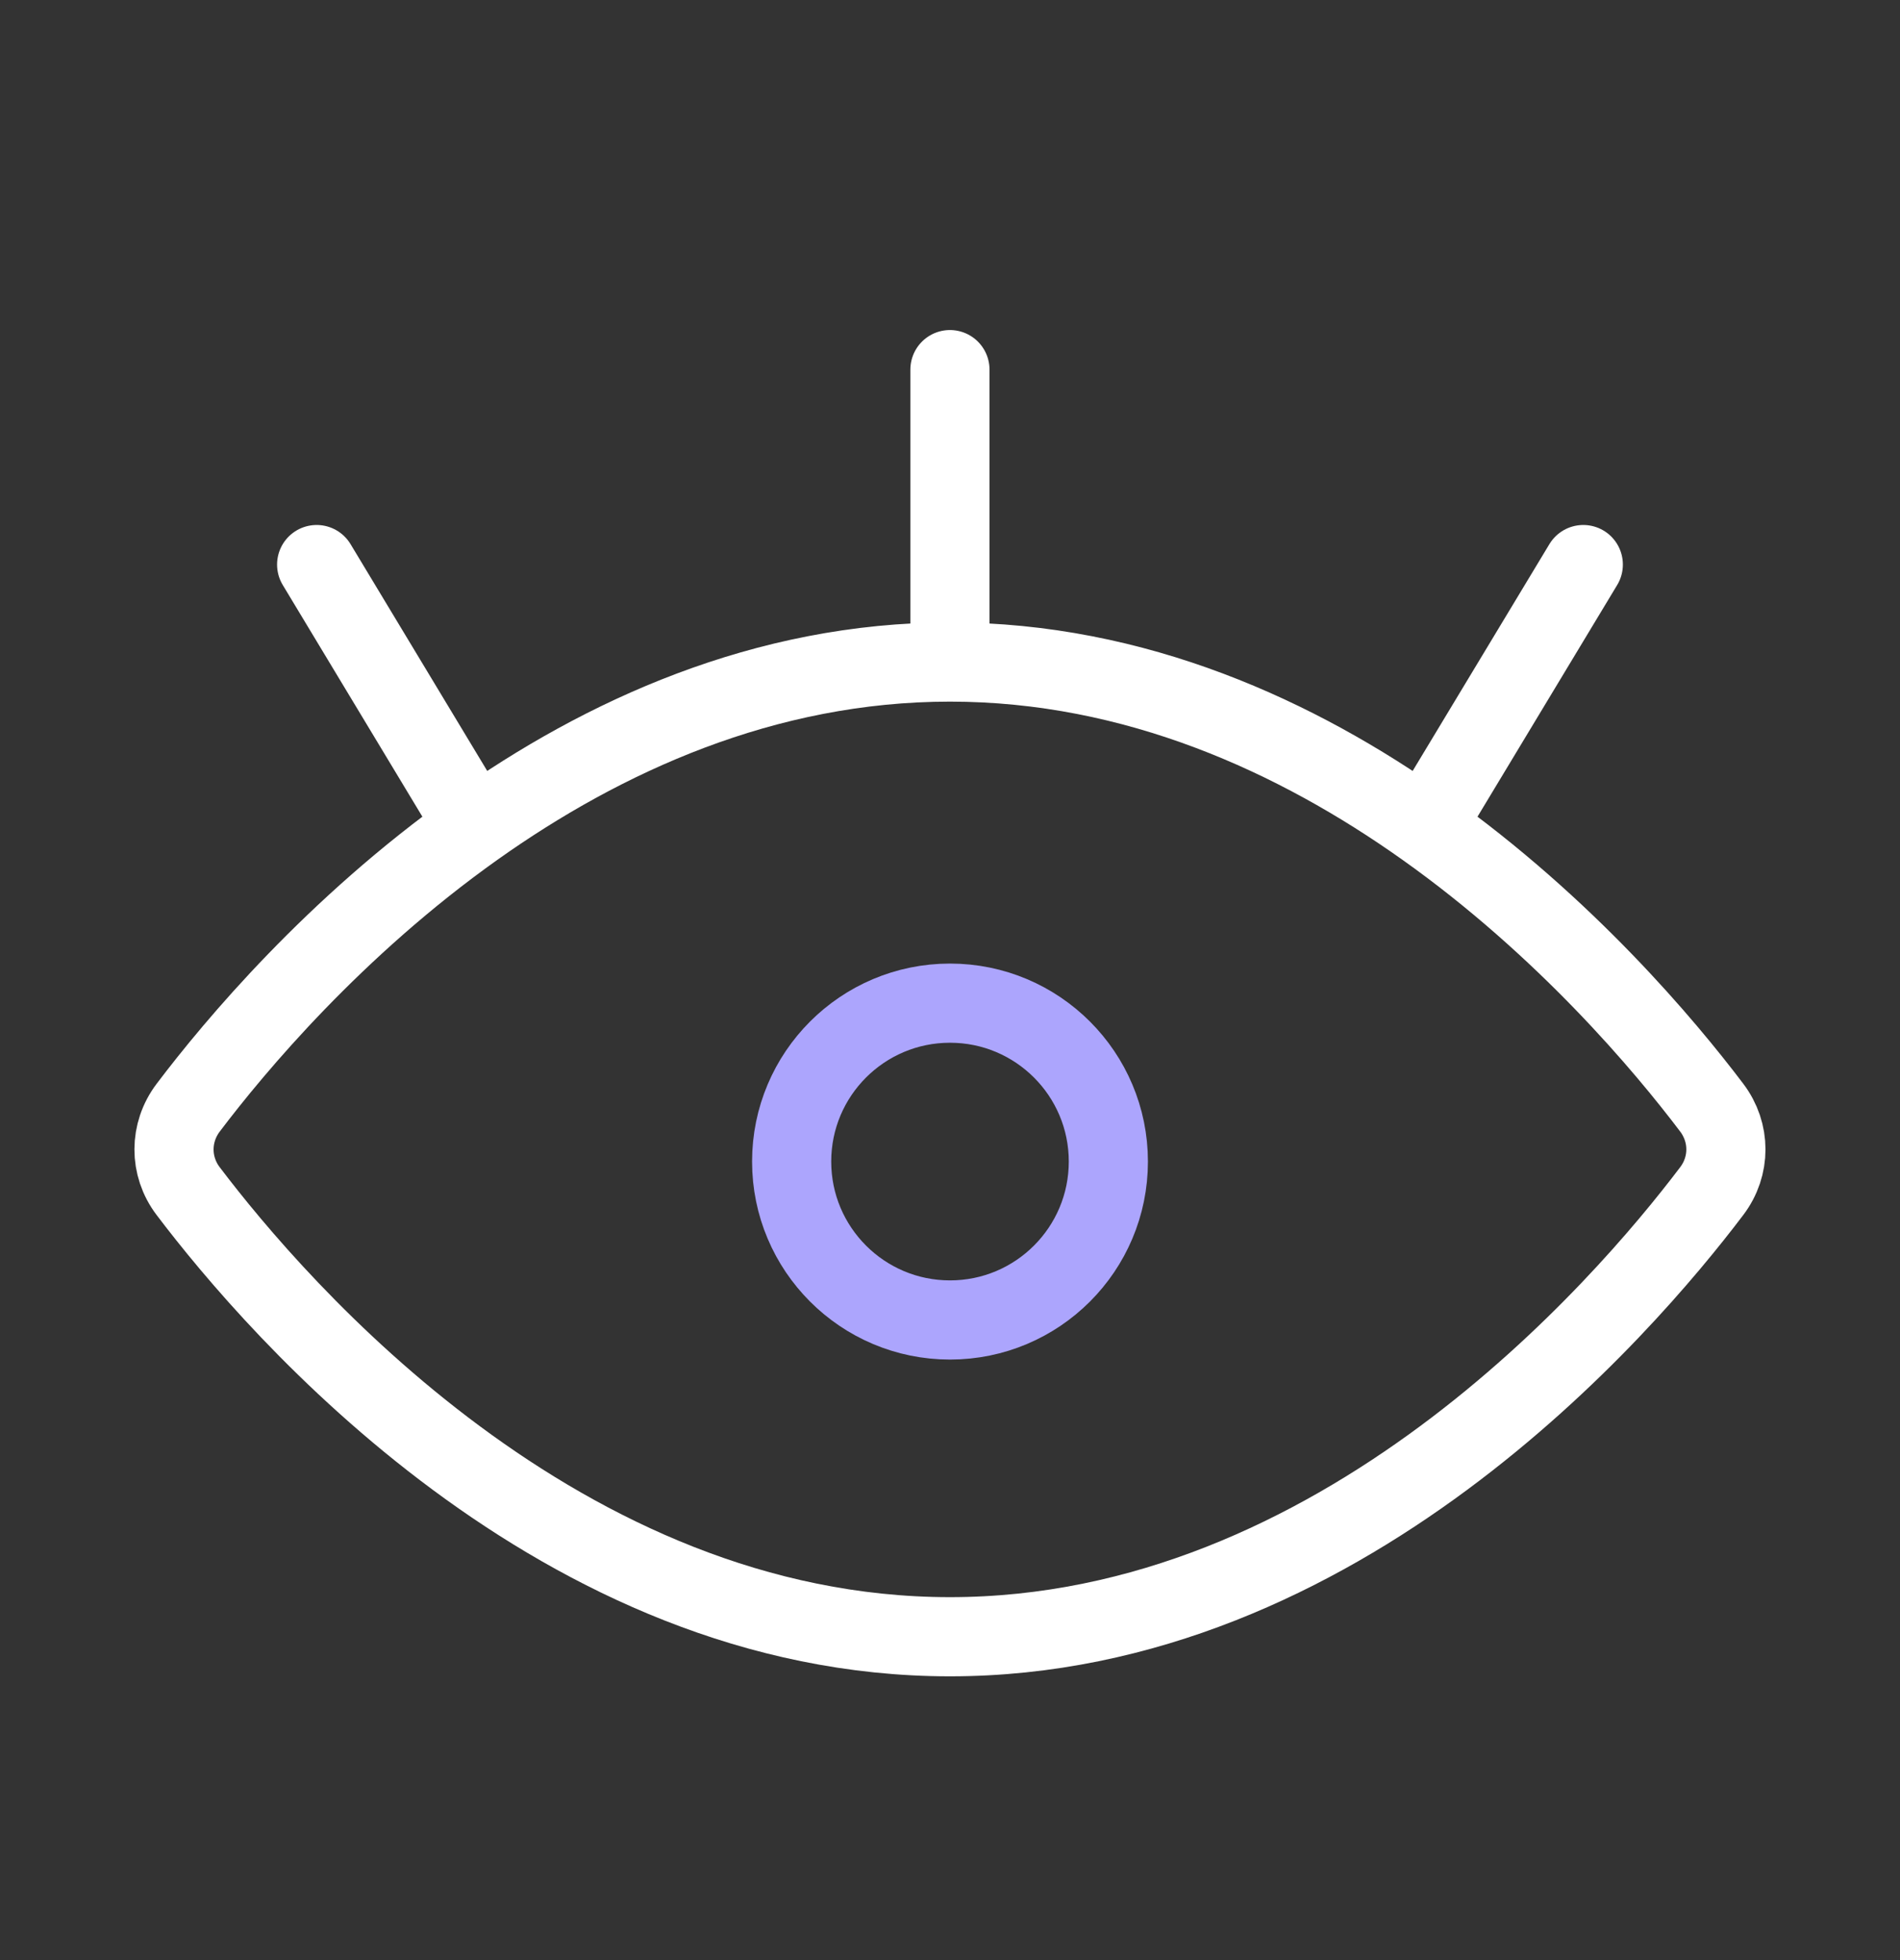
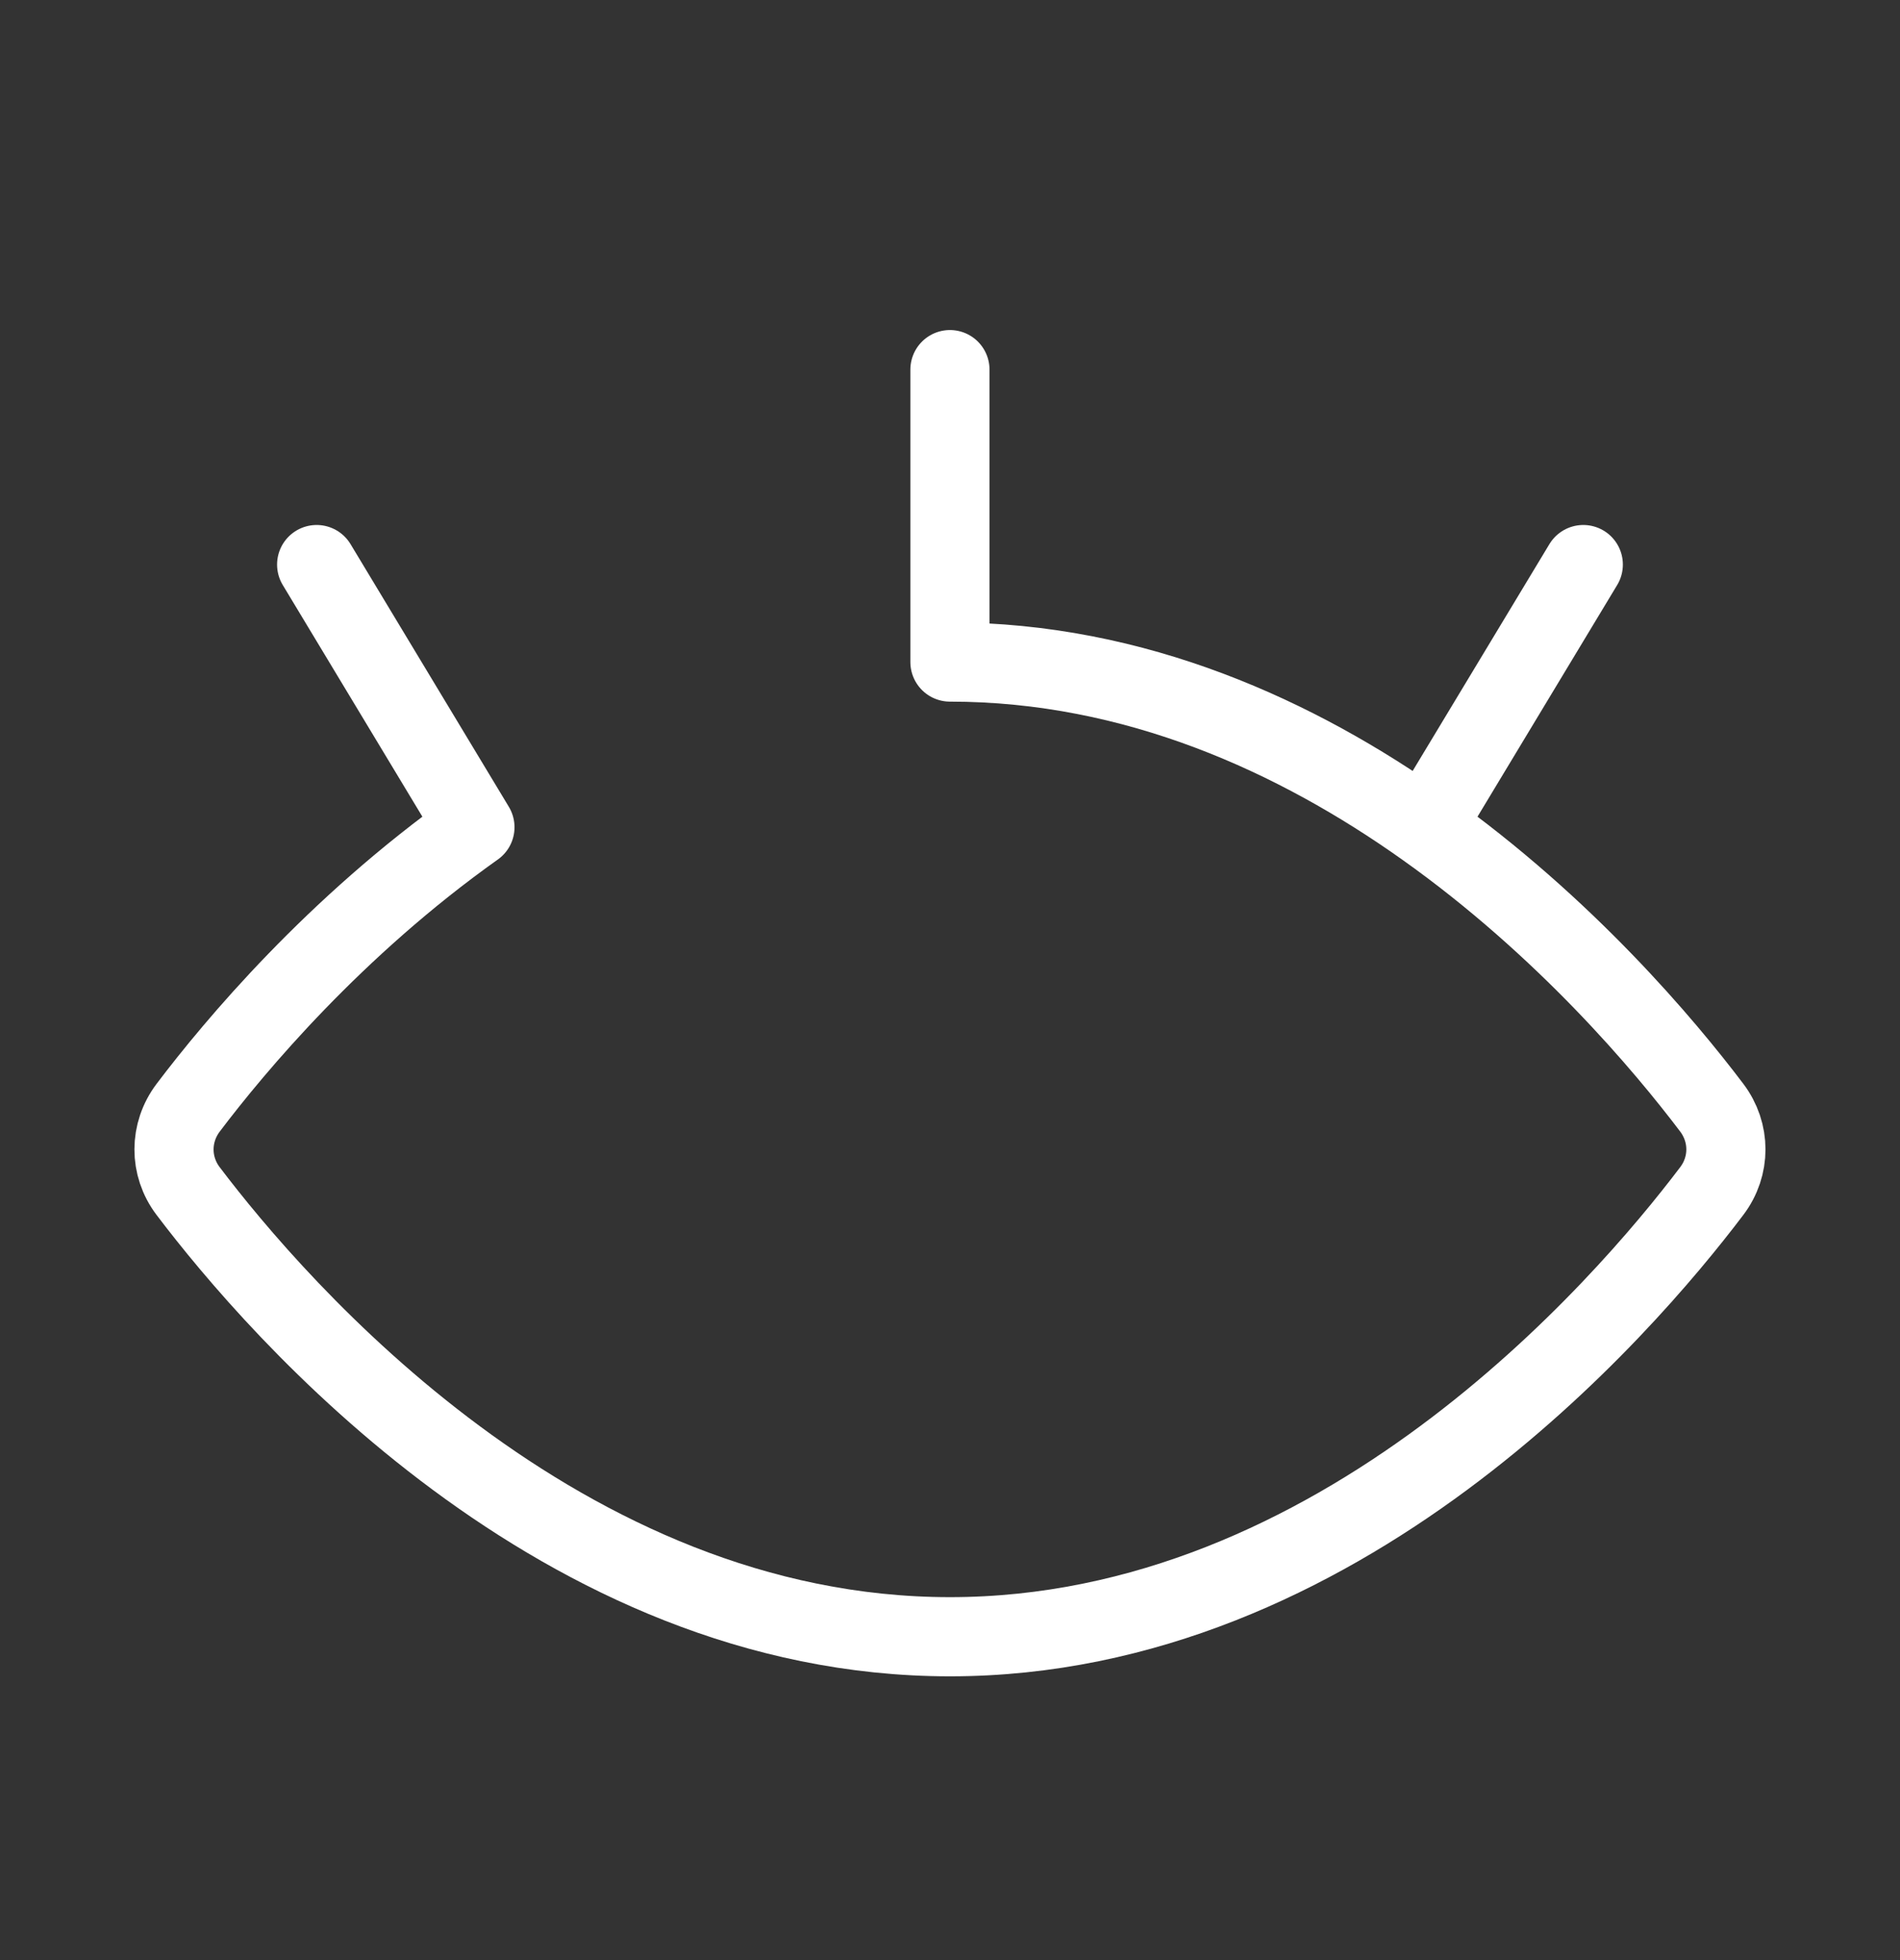
<svg xmlns="http://www.w3.org/2000/svg" width="32" height="33" viewBox="0 0 32 33" fill="none">
  <rect x="0" y="0" width="32" height="33" fill="#333333" stroke="none" />
-   <path d="M15.999 11.146C12.872 11.146 10.152 12.4 7.999 13.927M15.999 11.146V6.223M15.999 11.146C19.127 11.146 21.846 12.4 23.999 13.927M7.999 13.927C5.637 15.603 3.957 17.608 3.17 18.648C2.852 19.068 2.85 19.632 3.168 20.052C4.672 22.038 9.439 27.556 15.999 27.556C22.56 27.556 27.327 22.038 28.83 20.052C29.148 19.632 29.147 19.068 28.829 18.648C28.042 17.608 26.362 15.603 23.999 13.927M7.999 13.927L5.333 9.505M23.999 13.927L26.666 9.505" stroke="white" stroke-width="1.333" stroke-linecap="round" stroke-linejoin="round" />
-   <circle cx="16" cy="19.556" r="2.667" stroke="#ACA5FD" stroke-width="1.333" />
+   <path d="M15.999 11.146M15.999 11.146V6.223M15.999 11.146C19.127 11.146 21.846 12.4 23.999 13.927M7.999 13.927C5.637 15.603 3.957 17.608 3.17 18.648C2.852 19.068 2.85 19.632 3.168 20.052C4.672 22.038 9.439 27.556 15.999 27.556C22.56 27.556 27.327 22.038 28.83 20.052C29.148 19.632 29.147 19.068 28.829 18.648C28.042 17.608 26.362 15.603 23.999 13.927M7.999 13.927L5.333 9.505M23.999 13.927L26.666 9.505" stroke="white" stroke-width="1.333" stroke-linecap="round" stroke-linejoin="round" />
</svg>